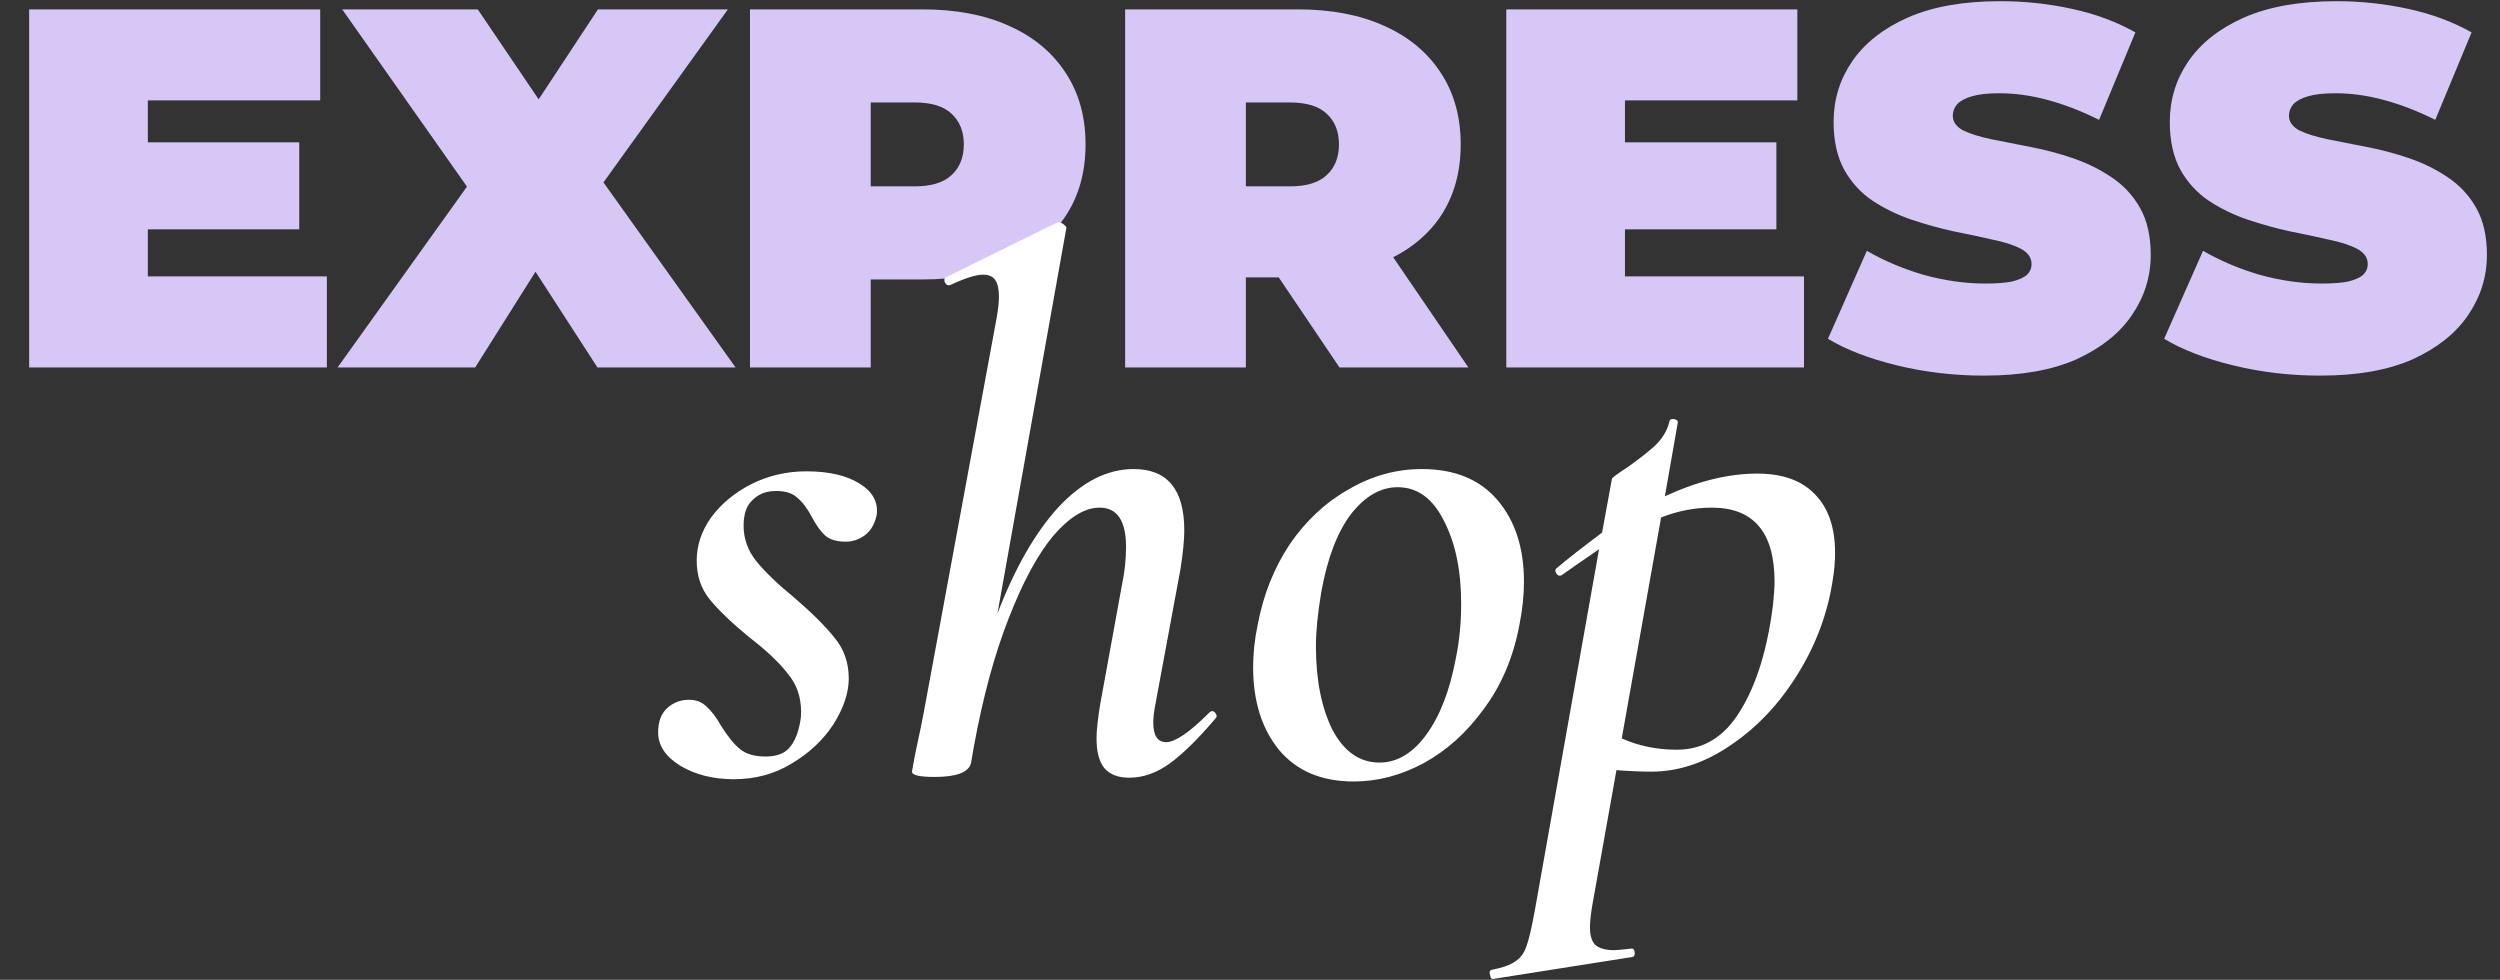
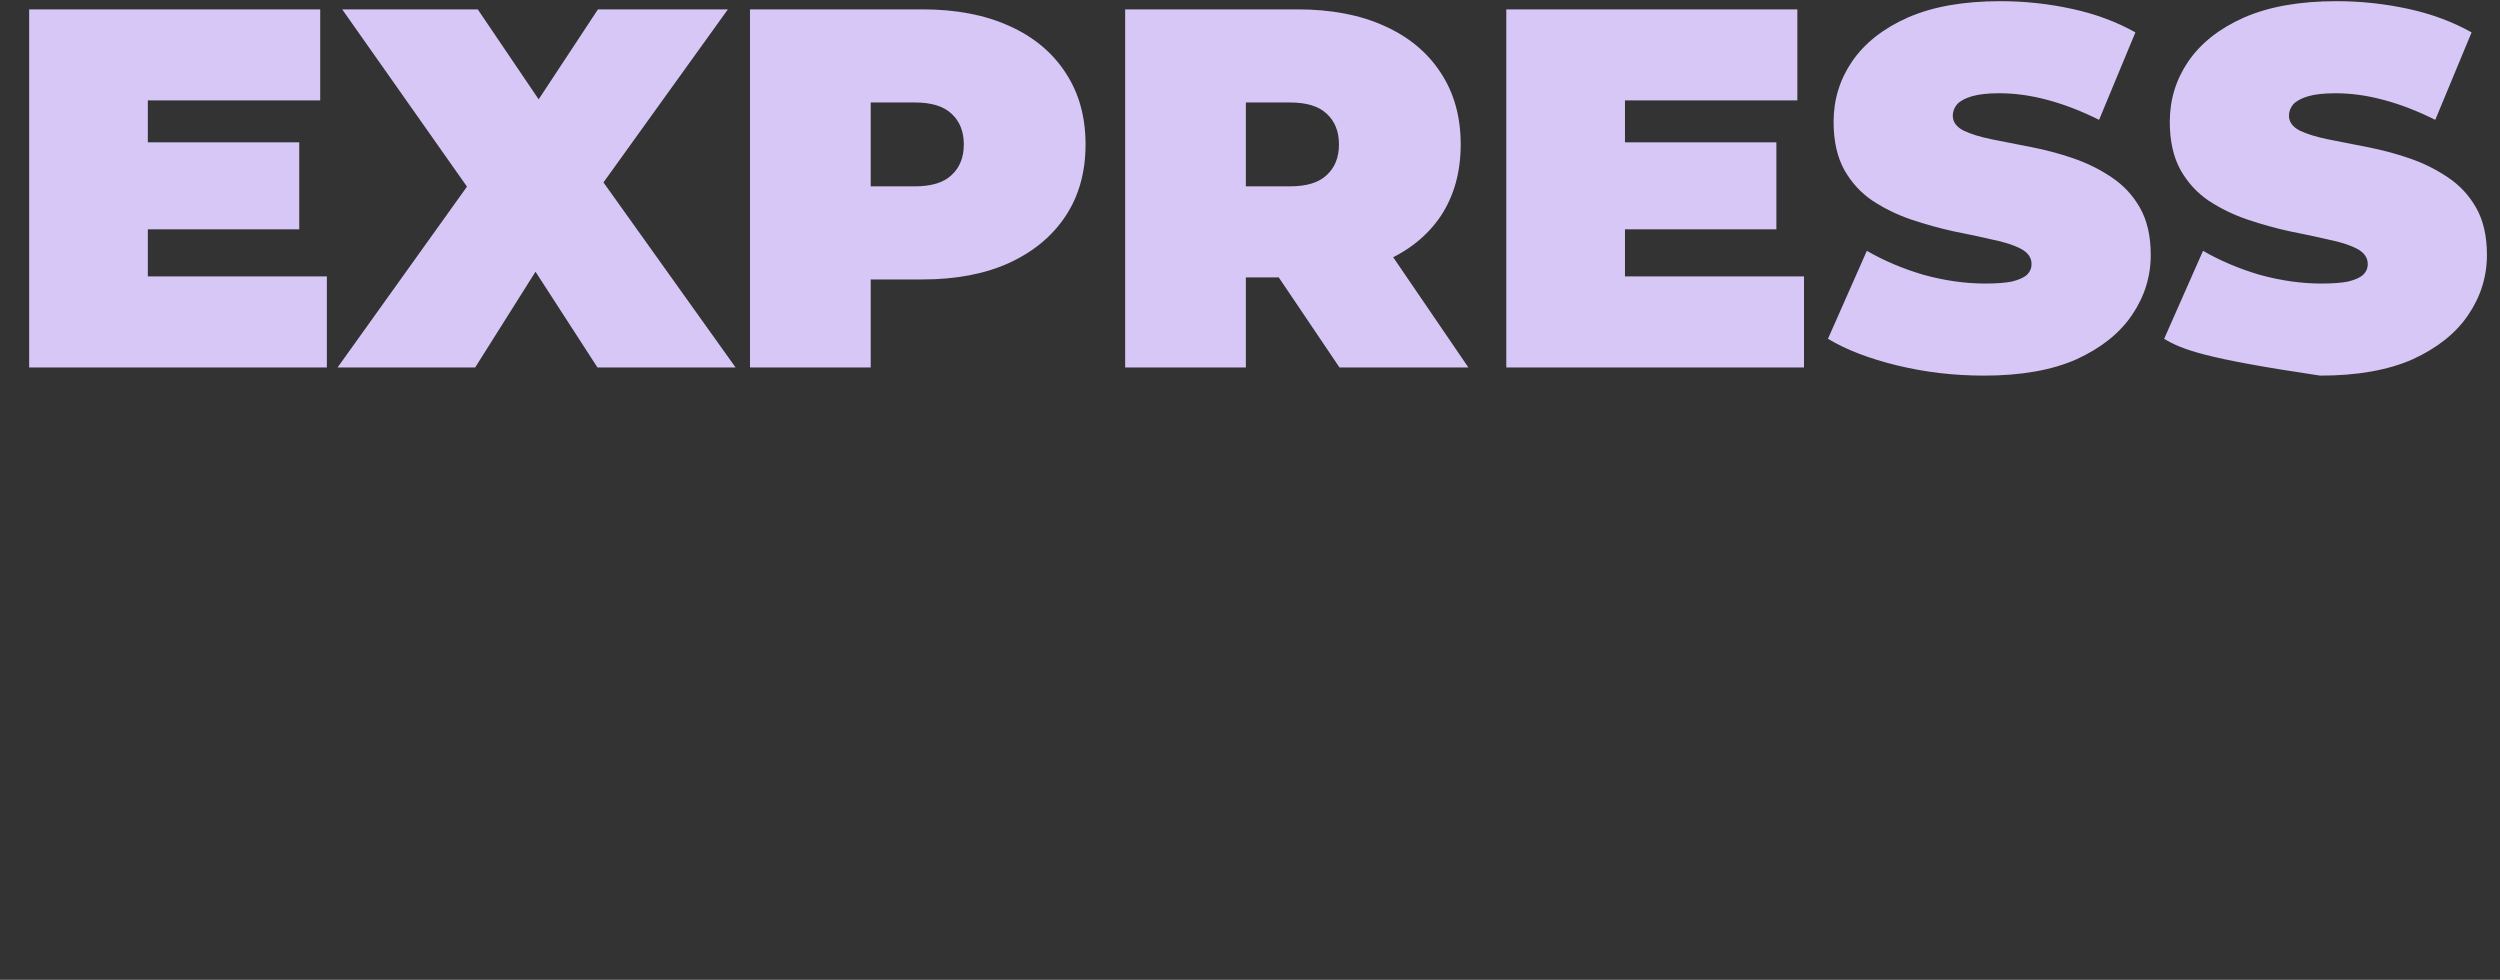
<svg xmlns="http://www.w3.org/2000/svg" width="347" height="136" viewBox="0 0 347 136" fill="none">
  <rect x="0" y="0" width="347" height="136" fill="#333333" stroke="none" />
-   <path d="M19.383 19.76H41.535V31.83H19.383V19.76ZM20.519 38.362H45.369V51H4.047V1.3H44.446V13.938H20.519V38.362ZM46.858 51L69.01 20.044L68.939 31.759L47.497 1.3H66.312L78.808 19.76L70.785 19.831L82.997 1.3H101.031L79.589 31.12V19.476L102.096 51H82.926L70.43 31.688L78.169 31.617L65.957 51H46.858ZM104.099 51V1.3H128.026C132.664 1.3 136.664 2.057 140.025 3.572C143.433 5.087 146.06 7.264 147.906 10.104C149.752 12.897 150.675 16.21 150.675 20.044C150.675 23.878 149.752 27.191 147.906 29.984C146.06 32.777 143.433 34.954 140.025 36.516C136.664 38.031 132.664 38.788 128.026 38.788H113.4L120.855 31.617V51H104.099ZM120.855 33.463L113.4 25.866H126.961C129.28 25.866 130.984 25.345 132.073 24.304C133.209 23.263 133.777 21.843 133.777 20.044C133.777 18.245 133.209 16.825 132.073 15.784C130.984 14.743 129.28 14.222 126.961 14.222H113.4L120.855 6.625V33.463ZM156.17 51V1.3H180.097C184.736 1.3 188.735 2.057 192.096 3.572C195.504 5.087 198.131 7.264 199.977 10.104C201.823 12.897 202.746 16.21 202.746 20.044C202.746 23.878 201.823 27.191 199.977 29.984C198.131 32.729 195.504 34.836 192.096 36.303C188.735 37.77 184.736 38.504 180.097 38.504H165.471L172.926 31.617V51H156.17ZM185.919 51L173.707 32.895H191.457L203.811 51H185.919ZM172.926 33.463L165.471 25.866H179.032C181.351 25.866 183.055 25.345 184.144 24.304C185.28 23.263 185.848 21.843 185.848 20.044C185.848 18.245 185.28 16.825 184.144 15.784C183.055 14.743 181.351 14.222 179.032 14.222H165.471L172.926 6.625V33.463ZM224.409 19.76H246.561V31.83H224.409V19.76ZM225.545 38.362H250.395V51H209.073V1.3H249.472V13.938H225.545V38.362ZM275.377 52.136C271.211 52.136 267.188 51.663 263.307 50.716C259.425 49.769 256.23 48.539 253.722 47.024L259.118 34.812C261.484 36.185 264.111 37.297 266.999 38.149C269.933 38.954 272.773 39.356 275.519 39.356C277.128 39.356 278.382 39.261 279.282 39.072C280.228 38.835 280.915 38.528 281.341 38.149C281.767 37.723 281.98 37.226 281.98 36.658C281.98 35.759 281.483 35.049 280.489 34.528C279.495 34.007 278.169 33.581 276.513 33.25C274.903 32.871 273.128 32.493 271.188 32.114C269.247 31.688 267.283 31.144 265.295 30.481C263.354 29.818 261.555 28.943 259.899 27.854C258.289 26.765 256.988 25.345 255.994 23.594C255 21.795 254.503 19.571 254.503 16.92C254.503 13.843 255.355 11.051 257.059 8.542C258.81 5.986 261.39 3.951 264.798 2.436C268.253 0.921 272.537 0.164 277.649 0.164C281.009 0.164 284.323 0.519 287.589 1.229C290.855 1.939 293.789 3.028 296.393 4.495L291.352 16.636C288.89 15.405 286.5 14.482 284.181 13.867C281.909 13.252 279.684 12.944 277.507 12.944C275.897 12.944 274.619 13.086 273.673 13.37C272.726 13.654 272.04 14.033 271.614 14.506C271.235 14.979 271.046 15.5 271.046 16.068C271.046 16.92 271.543 17.606 272.537 18.127C273.531 18.6 274.832 19.003 276.442 19.334C278.098 19.665 279.897 20.02 281.838 20.399C283.826 20.778 285.79 21.298 287.731 21.961C289.671 22.624 291.446 23.499 293.056 24.588C294.712 25.677 296.038 27.097 297.032 28.848C298.026 30.599 298.523 32.777 298.523 35.38C298.523 38.409 297.647 41.202 295.896 43.758C294.192 46.267 291.636 48.302 288.228 49.864C284.82 51.379 280.536 52.136 275.377 52.136ZM322.04 52.136C317.875 52.136 313.851 51.663 309.97 50.716C306.089 49.769 302.894 48.539 300.385 47.024L305.781 34.812C308.148 36.185 310.775 37.297 313.662 38.149C316.597 38.954 319.437 39.356 322.182 39.356C323.791 39.356 325.046 39.261 325.945 39.072C326.892 38.835 327.578 38.528 328.004 38.149C328.43 37.723 328.643 37.226 328.643 36.658C328.643 35.759 328.146 35.049 327.152 34.528C326.158 34.007 324.833 33.581 323.176 33.25C321.567 32.871 319.792 32.493 317.851 32.114C315.91 31.688 313.946 31.144 311.958 30.481C310.017 29.818 308.219 28.943 306.562 27.854C304.953 26.765 303.651 25.345 302.657 23.594C301.663 21.795 301.166 19.571 301.166 16.92C301.166 13.843 302.018 11.051 303.722 8.542C305.473 5.986 308.053 3.951 311.461 2.436C314.916 0.921 319.2 0.164 324.312 0.164C327.673 0.164 330.986 0.519 334.252 1.229C337.518 1.939 340.453 3.028 343.056 4.495L338.015 16.636C335.554 15.405 333.163 14.482 330.844 13.867C328.572 13.252 326.347 12.944 324.17 12.944C322.561 12.944 321.283 13.086 320.336 13.37C319.389 13.654 318.703 14.033 318.277 14.506C317.898 14.979 317.709 15.5 317.709 16.068C317.709 16.92 318.206 17.606 319.2 18.127C320.194 18.6 321.496 19.003 323.105 19.334C324.762 19.665 326.56 20.02 328.501 20.399C330.489 20.778 332.453 21.298 334.394 21.961C336.335 22.624 338.11 23.499 339.719 24.588C341.376 25.677 342.701 27.097 343.695 28.848C344.689 30.599 345.186 32.777 345.186 35.38C345.186 38.409 344.31 41.202 342.559 43.758C340.855 46.267 338.299 48.302 334.891 49.864C331.483 51.379 327.199 52.136 322.04 52.136Z" fill="#D7C7F7" />
-   <path d="M101.847 108.155C98.977 108.155 96.492 107.525 94.392 106.265C92.362 105.005 91.347 103.465 91.347 101.645C91.347 100.175 91.767 99.055 92.607 98.285C93.447 97.515 94.462 97.13 95.652 97.13C96.632 97.13 97.437 97.445 98.067 98.075C98.767 98.705 99.432 99.58 100.062 100.7C100.972 102.17 101.847 103.255 102.687 103.955C103.527 104.655 104.717 105.005 106.257 105.005C107.727 105.005 108.812 104.62 109.512 103.85C110.282 103.01 110.807 101.75 111.087 100.07C111.157 99.79 111.192 99.37 111.192 98.81C111.192 96.71 110.562 94.925 109.302 93.455C108.112 91.915 106.327 90.235 103.947 88.415C101.497 86.385 99.677 84.635 98.487 83.165C97.297 81.695 96.702 79.91 96.702 77.81C96.702 75.71 97.367 73.715 98.697 71.825C100.097 69.935 101.952 68.395 104.262 67.205C106.642 66.015 109.197 65.42 111.927 65.42C115.007 65.42 117.457 65.98 119.277 67.1C121.097 68.22 121.902 69.655 121.692 71.405C121.482 72.595 120.957 73.54 120.117 74.24C119.277 74.87 118.367 75.185 117.387 75.185C116.127 75.185 115.182 74.905 114.552 74.345C113.922 73.785 113.292 72.91 112.662 71.72C112.032 70.53 111.367 69.655 110.667 69.095C110.037 68.465 109.057 68.15 107.727 68.15C106.467 68.15 105.452 68.5 104.682 69.2C103.912 69.83 103.457 70.67 103.317 71.72C103.247 72 103.212 72.42 103.212 72.98C103.212 74.8 103.807 76.445 104.997 77.915C106.187 79.385 107.937 81.065 110.247 82.955C112.767 85.125 114.657 87.015 115.917 88.625C117.177 90.165 117.807 92.02 117.807 94.19C117.807 96.15 117.107 98.25 115.707 100.49C114.307 102.66 112.382 104.48 109.932 105.95C107.552 107.42 104.857 108.155 101.847 108.155ZM167.844 98.915C167.984 98.775 168.124 98.705 168.264 98.705C168.474 98.705 168.649 98.845 168.789 99.125C168.929 99.335 168.894 99.545 168.684 99.755C166.304 102.555 164.204 104.62 162.384 105.95C160.564 107.28 158.674 107.945 156.714 107.945C155.174 107.945 154.019 107.49 153.249 106.58C152.549 105.67 152.199 104.305 152.199 102.485C152.199 101.365 152.374 99.755 152.724 97.655L155.769 80.96C156.119 79.28 156.294 77.6 156.294 75.92C156.294 72.28 155.069 70.46 152.619 70.46C150.589 70.46 148.454 71.755 146.214 74.345C144.044 76.935 141.979 80.75 140.019 85.79C138.059 90.76 136.449 96.675 135.189 103.535L134.769 105.95C134.419 107.21 132.739 107.84 129.729 107.84C127.629 107.84 126.579 107.595 126.579 107.105L126.999 104.795C127.699 101.505 128.084 99.65 128.154 99.23L138.339 44.105C138.549 42.915 138.654 41.935 138.654 41.165C138.654 40.115 138.479 39.345 138.129 38.855C137.779 38.365 137.219 38.12 136.449 38.12C135.469 38.12 133.929 38.61 131.829 39.59H131.619C131.409 39.59 131.234 39.415 131.094 39.065C131.024 38.715 131.129 38.505 131.409 38.435L146.739 30.875H146.949C147.229 30.875 147.474 30.98 147.684 31.19C147.964 31.4 148.069 31.575 147.999 31.715L138.444 85.16C140.894 78.79 143.729 73.855 146.949 70.355C150.239 66.855 153.704 65.105 157.344 65.105C162.034 65.105 164.379 67.94 164.379 73.61C164.379 74.94 164.204 76.725 163.854 78.965L160.389 97.655C160.179 98.705 160.074 99.58 160.074 100.28C160.074 102.1 160.669 103.01 161.859 103.01C163.119 103.01 165.114 101.645 167.844 98.915ZM187.9 108.47C183.42 108.47 179.955 107 177.505 104.06C175.125 101.12 173.935 97.305 173.935 92.615C173.935 90.655 174.145 88.695 174.565 86.735C175.335 82.605 176.805 78.895 178.975 75.605C181.215 72.315 183.945 69.76 187.165 67.94C190.385 66.05 193.78 65.105 197.35 65.105C201.9 65.105 205.4 66.54 207.85 69.41C210.3 72.28 211.525 76.06 211.525 80.75C211.525 82.64 211.315 84.635 210.895 86.735C210.055 91.215 208.41 95.1 205.96 98.39C203.58 101.68 200.78 104.2 197.56 105.95C194.41 107.63 191.19 108.47 187.9 108.47ZM191.47 105.845C193.92 105.845 196.09 104.55 197.98 101.96C199.87 99.37 201.235 95.835 202.075 91.355C202.565 88.975 202.81 86.455 202.81 83.795C202.81 79.175 202.005 75.325 200.395 72.245C198.855 69.165 196.72 67.625 193.99 67.625C191.61 67.625 189.44 68.885 187.48 71.405C185.59 73.925 184.225 77.53 183.385 82.22C182.895 85.16 182.65 87.645 182.65 89.675C182.65 94.365 183.42 98.25 184.96 101.33C186.57 104.34 188.74 105.845 191.47 105.845ZM243.894 65.735C247.394 65.735 250.054 66.68 251.874 68.57C253.764 70.46 254.709 73.19 254.709 76.76C254.709 77.95 254.604 79.175 254.394 80.435C253.694 85.125 252.049 89.535 249.459 93.665C246.939 97.725 243.859 100.98 240.219 103.43C236.649 105.88 232.974 107.105 229.194 107.105C227.794 107.105 226.184 107.035 224.364 106.895L221.004 125.69C220.794 126.95 220.689 127.965 220.689 128.735C220.689 129.855 220.934 130.66 221.424 131.15C221.984 131.64 222.859 131.885 224.049 131.885C224.329 131.885 225.099 131.815 226.359 131.675C226.639 131.605 226.814 131.745 226.884 132.095C226.954 132.515 226.849 132.76 226.569 132.83L207.249 135.875C207.039 135.945 206.899 135.77 206.829 135.35C206.689 134.93 206.759 134.685 207.039 134.615C208.509 134.335 209.594 133.95 210.294 133.46C210.994 133.04 211.519 132.34 211.869 131.36C212.219 130.38 212.604 128.735 213.024 126.425L221.949 76.235C219.499 77.915 217.784 79.105 216.804 79.805C216.734 79.875 216.629 79.91 216.489 79.91C216.279 79.91 216.104 79.77 215.964 79.49C215.824 79.21 215.859 79 216.069 78.86C217.469 77.67 219.569 76.025 222.369 73.925L223.734 66.47C223.734 66.33 224.434 65.805 225.834 64.895C227.234 63.915 228.494 62.935 229.614 61.955C230.734 60.905 231.434 59.75 231.714 58.49C231.784 58.21 231.994 58.105 232.344 58.175C232.764 58.245 232.939 58.42 232.869 58.7L231.084 68.885C235.634 66.785 239.904 65.735 243.894 65.735ZM246.099 83.9C246.239 82.5 246.309 81.45 246.309 80.75C246.309 73.89 243.404 70.46 237.594 70.46C235.214 70.46 232.869 70.915 230.559 71.825L225.099 102.485C227.409 103.535 229.964 104.06 232.764 104.06C236.474 104.06 239.414 102.24 241.584 98.6C243.824 94.96 245.329 90.06 246.099 83.9Z" fill="white" />
+   <path d="M19.383 19.76H41.535V31.83H19.383V19.76ZM20.519 38.362H45.369V51H4.047V1.3H44.446V13.938H20.519V38.362ZM46.858 51L69.01 20.044L68.939 31.759L47.497 1.3H66.312L78.808 19.76L70.785 19.831L82.997 1.3H101.031L79.589 31.12V19.476L102.096 51H82.926L70.43 31.688L78.169 31.617L65.957 51H46.858ZM104.099 51V1.3H128.026C132.664 1.3 136.664 2.057 140.025 3.572C143.433 5.087 146.06 7.264 147.906 10.104C149.752 12.897 150.675 16.21 150.675 20.044C150.675 23.878 149.752 27.191 147.906 29.984C146.06 32.777 143.433 34.954 140.025 36.516C136.664 38.031 132.664 38.788 128.026 38.788H113.4L120.855 31.617V51H104.099ZM120.855 33.463L113.4 25.866H126.961C129.28 25.866 130.984 25.345 132.073 24.304C133.209 23.263 133.777 21.843 133.777 20.044C133.777 18.245 133.209 16.825 132.073 15.784C130.984 14.743 129.28 14.222 126.961 14.222H113.4L120.855 6.625V33.463ZM156.17 51V1.3H180.097C184.736 1.3 188.735 2.057 192.096 3.572C195.504 5.087 198.131 7.264 199.977 10.104C201.823 12.897 202.746 16.21 202.746 20.044C202.746 23.878 201.823 27.191 199.977 29.984C198.131 32.729 195.504 34.836 192.096 36.303C188.735 37.77 184.736 38.504 180.097 38.504H165.471L172.926 31.617V51H156.17ZM185.919 51L173.707 32.895H191.457L203.811 51H185.919ZM172.926 33.463L165.471 25.866H179.032C181.351 25.866 183.055 25.345 184.144 24.304C185.28 23.263 185.848 21.843 185.848 20.044C185.848 18.245 185.28 16.825 184.144 15.784C183.055 14.743 181.351 14.222 179.032 14.222H165.471L172.926 6.625V33.463ZM224.409 19.76H246.561V31.83H224.409V19.76ZM225.545 38.362H250.395V51H209.073V1.3H249.472V13.938H225.545V38.362ZM275.377 52.136C271.211 52.136 267.188 51.663 263.307 50.716C259.425 49.769 256.23 48.539 253.722 47.024L259.118 34.812C261.484 36.185 264.111 37.297 266.999 38.149C269.933 38.954 272.773 39.356 275.519 39.356C277.128 39.356 278.382 39.261 279.282 39.072C280.228 38.835 280.915 38.528 281.341 38.149C281.767 37.723 281.98 37.226 281.98 36.658C281.98 35.759 281.483 35.049 280.489 34.528C279.495 34.007 278.169 33.581 276.513 33.25C274.903 32.871 273.128 32.493 271.188 32.114C269.247 31.688 267.283 31.144 265.295 30.481C263.354 29.818 261.555 28.943 259.899 27.854C258.289 26.765 256.988 25.345 255.994 23.594C255 21.795 254.503 19.571 254.503 16.92C254.503 13.843 255.355 11.051 257.059 8.542C258.81 5.986 261.39 3.951 264.798 2.436C268.253 0.921 272.537 0.164 277.649 0.164C281.009 0.164 284.323 0.519 287.589 1.229C290.855 1.939 293.789 3.028 296.393 4.495L291.352 16.636C288.89 15.405 286.5 14.482 284.181 13.867C281.909 13.252 279.684 12.944 277.507 12.944C275.897 12.944 274.619 13.086 273.673 13.37C272.726 13.654 272.04 14.033 271.614 14.506C271.235 14.979 271.046 15.5 271.046 16.068C271.046 16.92 271.543 17.606 272.537 18.127C273.531 18.6 274.832 19.003 276.442 19.334C278.098 19.665 279.897 20.02 281.838 20.399C283.826 20.778 285.79 21.298 287.731 21.961C289.671 22.624 291.446 23.499 293.056 24.588C294.712 25.677 296.038 27.097 297.032 28.848C298.026 30.599 298.523 32.777 298.523 35.38C298.523 38.409 297.647 41.202 295.896 43.758C294.192 46.267 291.636 48.302 288.228 49.864C284.82 51.379 280.536 52.136 275.377 52.136ZM322.04 52.136C306.089 49.769 302.894 48.539 300.385 47.024L305.781 34.812C308.148 36.185 310.775 37.297 313.662 38.149C316.597 38.954 319.437 39.356 322.182 39.356C323.791 39.356 325.046 39.261 325.945 39.072C326.892 38.835 327.578 38.528 328.004 38.149C328.43 37.723 328.643 37.226 328.643 36.658C328.643 35.759 328.146 35.049 327.152 34.528C326.158 34.007 324.833 33.581 323.176 33.25C321.567 32.871 319.792 32.493 317.851 32.114C315.91 31.688 313.946 31.144 311.958 30.481C310.017 29.818 308.219 28.943 306.562 27.854C304.953 26.765 303.651 25.345 302.657 23.594C301.663 21.795 301.166 19.571 301.166 16.92C301.166 13.843 302.018 11.051 303.722 8.542C305.473 5.986 308.053 3.951 311.461 2.436C314.916 0.921 319.2 0.164 324.312 0.164C327.673 0.164 330.986 0.519 334.252 1.229C337.518 1.939 340.453 3.028 343.056 4.495L338.015 16.636C335.554 15.405 333.163 14.482 330.844 13.867C328.572 13.252 326.347 12.944 324.17 12.944C322.561 12.944 321.283 13.086 320.336 13.37C319.389 13.654 318.703 14.033 318.277 14.506C317.898 14.979 317.709 15.5 317.709 16.068C317.709 16.92 318.206 17.606 319.2 18.127C320.194 18.6 321.496 19.003 323.105 19.334C324.762 19.665 326.56 20.02 328.501 20.399C330.489 20.778 332.453 21.298 334.394 21.961C336.335 22.624 338.11 23.499 339.719 24.588C341.376 25.677 342.701 27.097 343.695 28.848C344.689 30.599 345.186 32.777 345.186 35.38C345.186 38.409 344.31 41.202 342.559 43.758C340.855 46.267 338.299 48.302 334.891 49.864C331.483 51.379 327.199 52.136 322.04 52.136Z" fill="#D7C7F7" />
</svg>